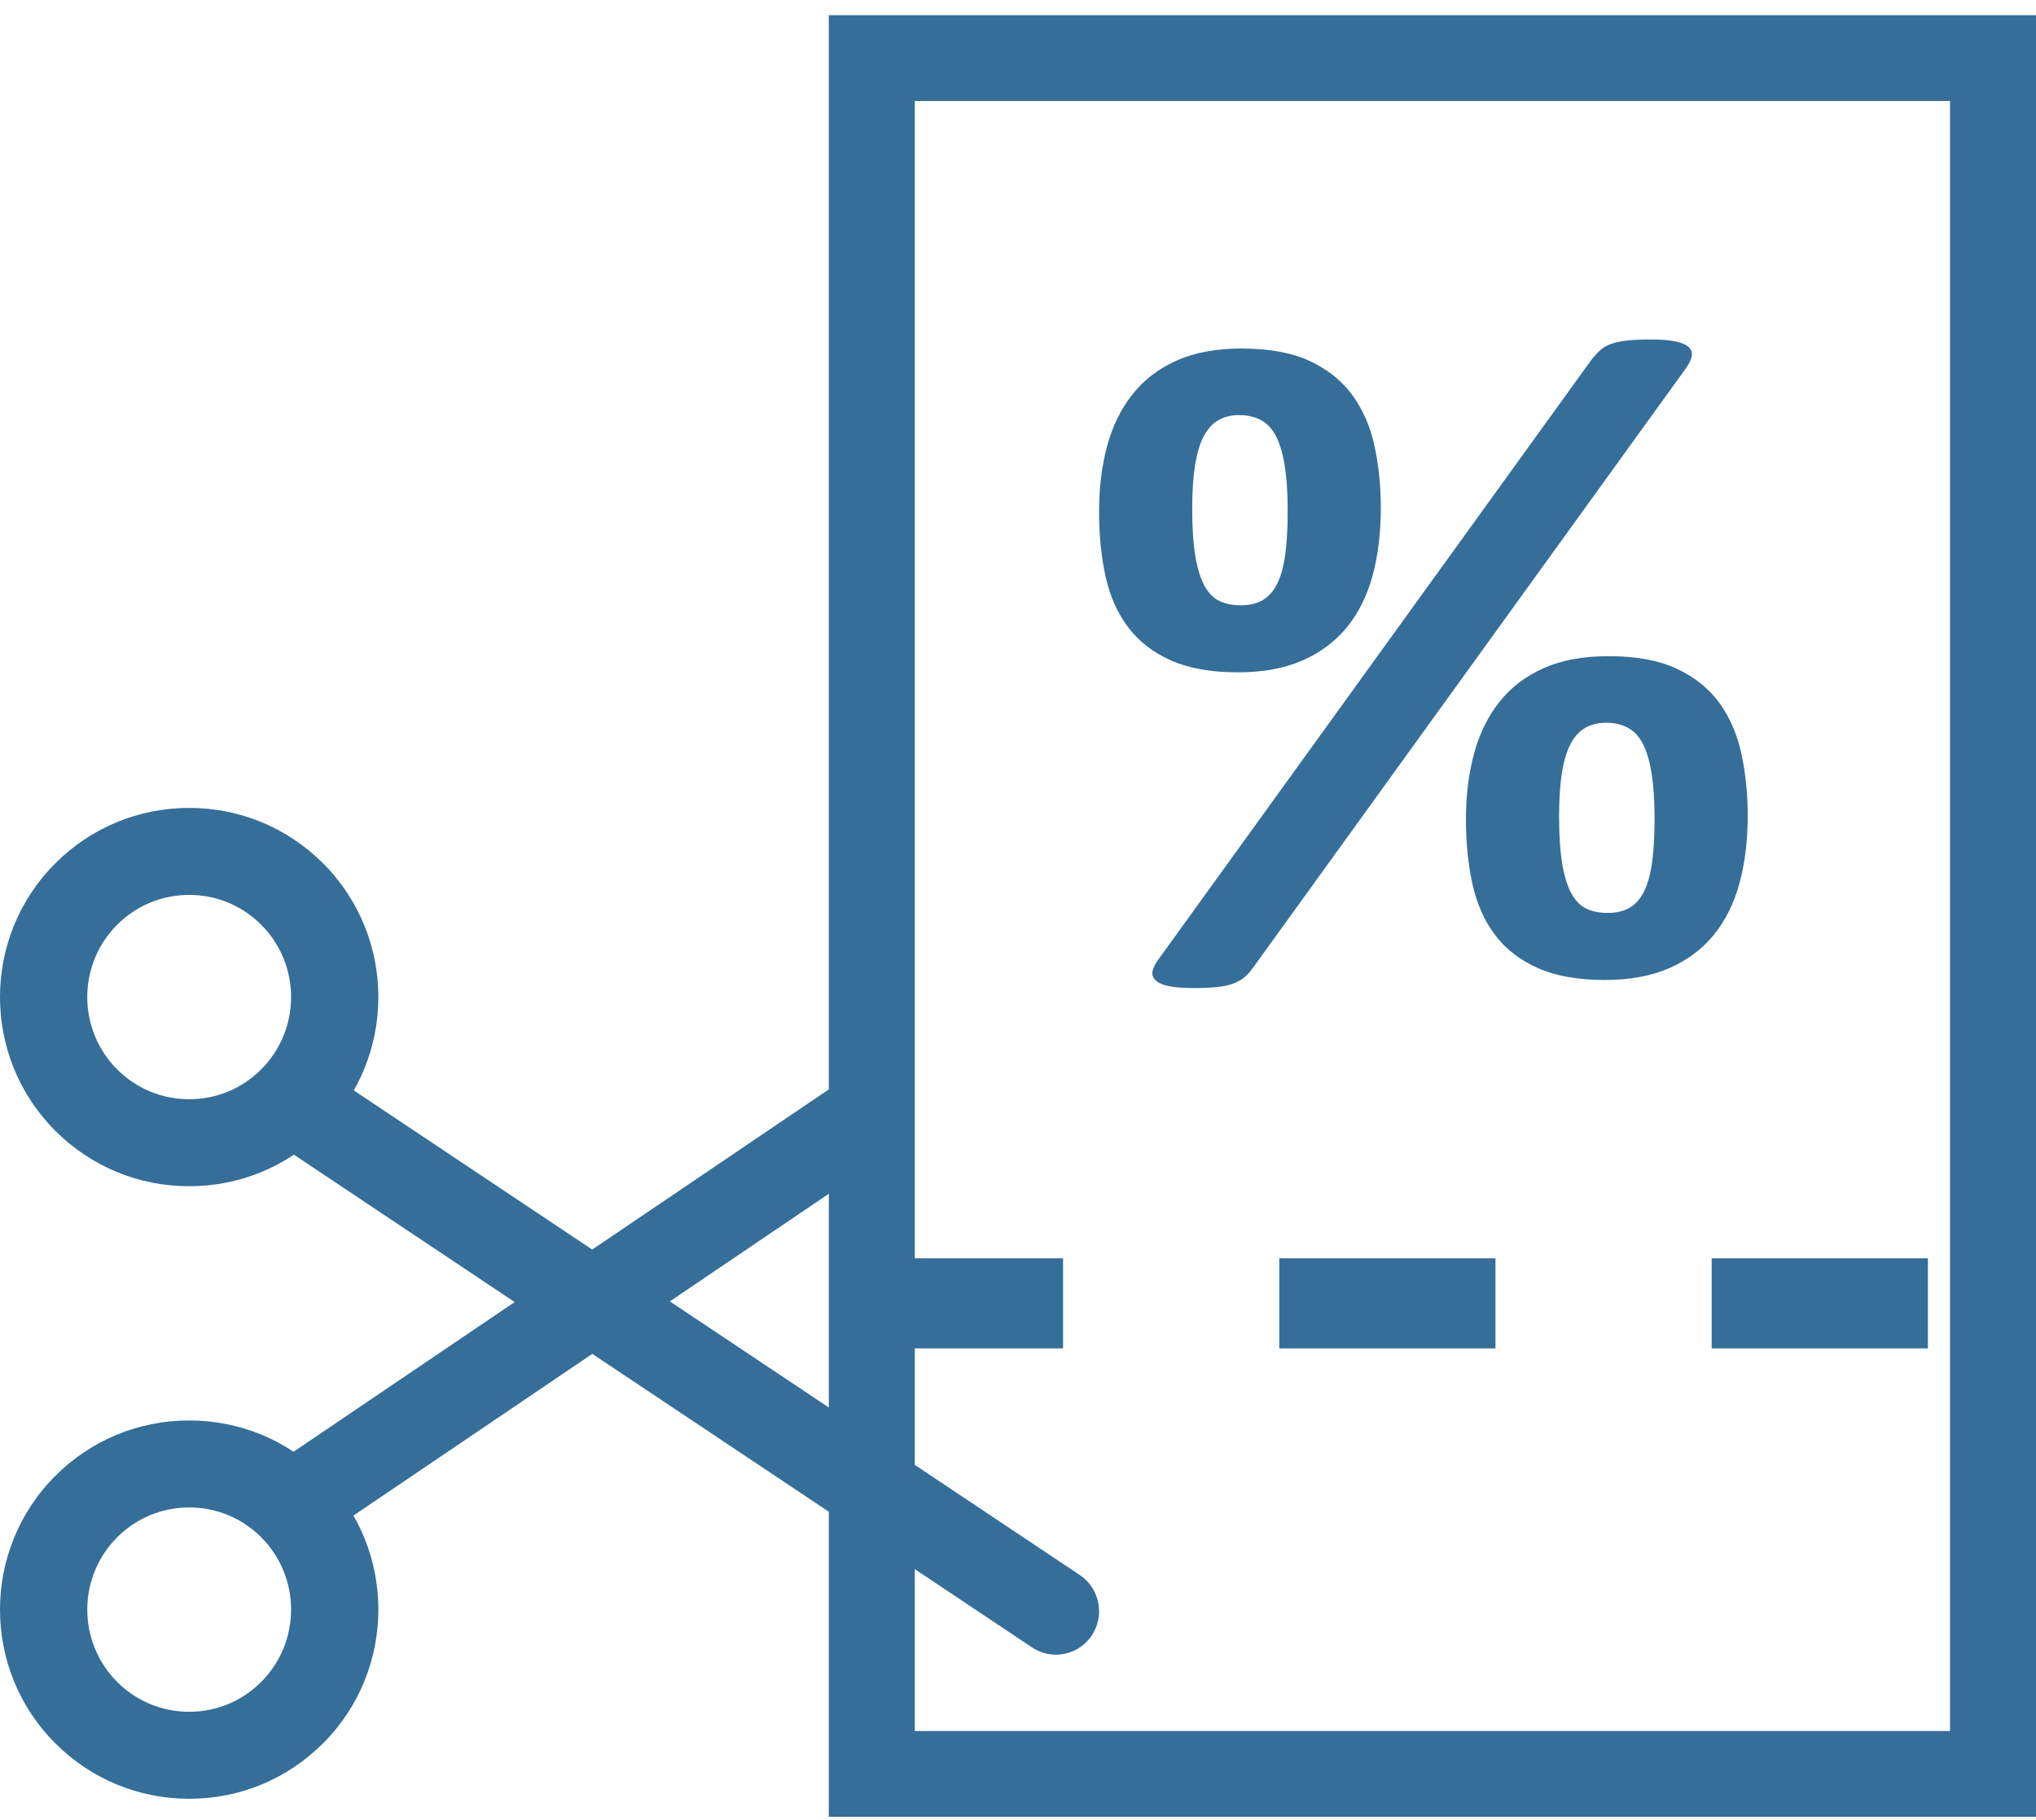
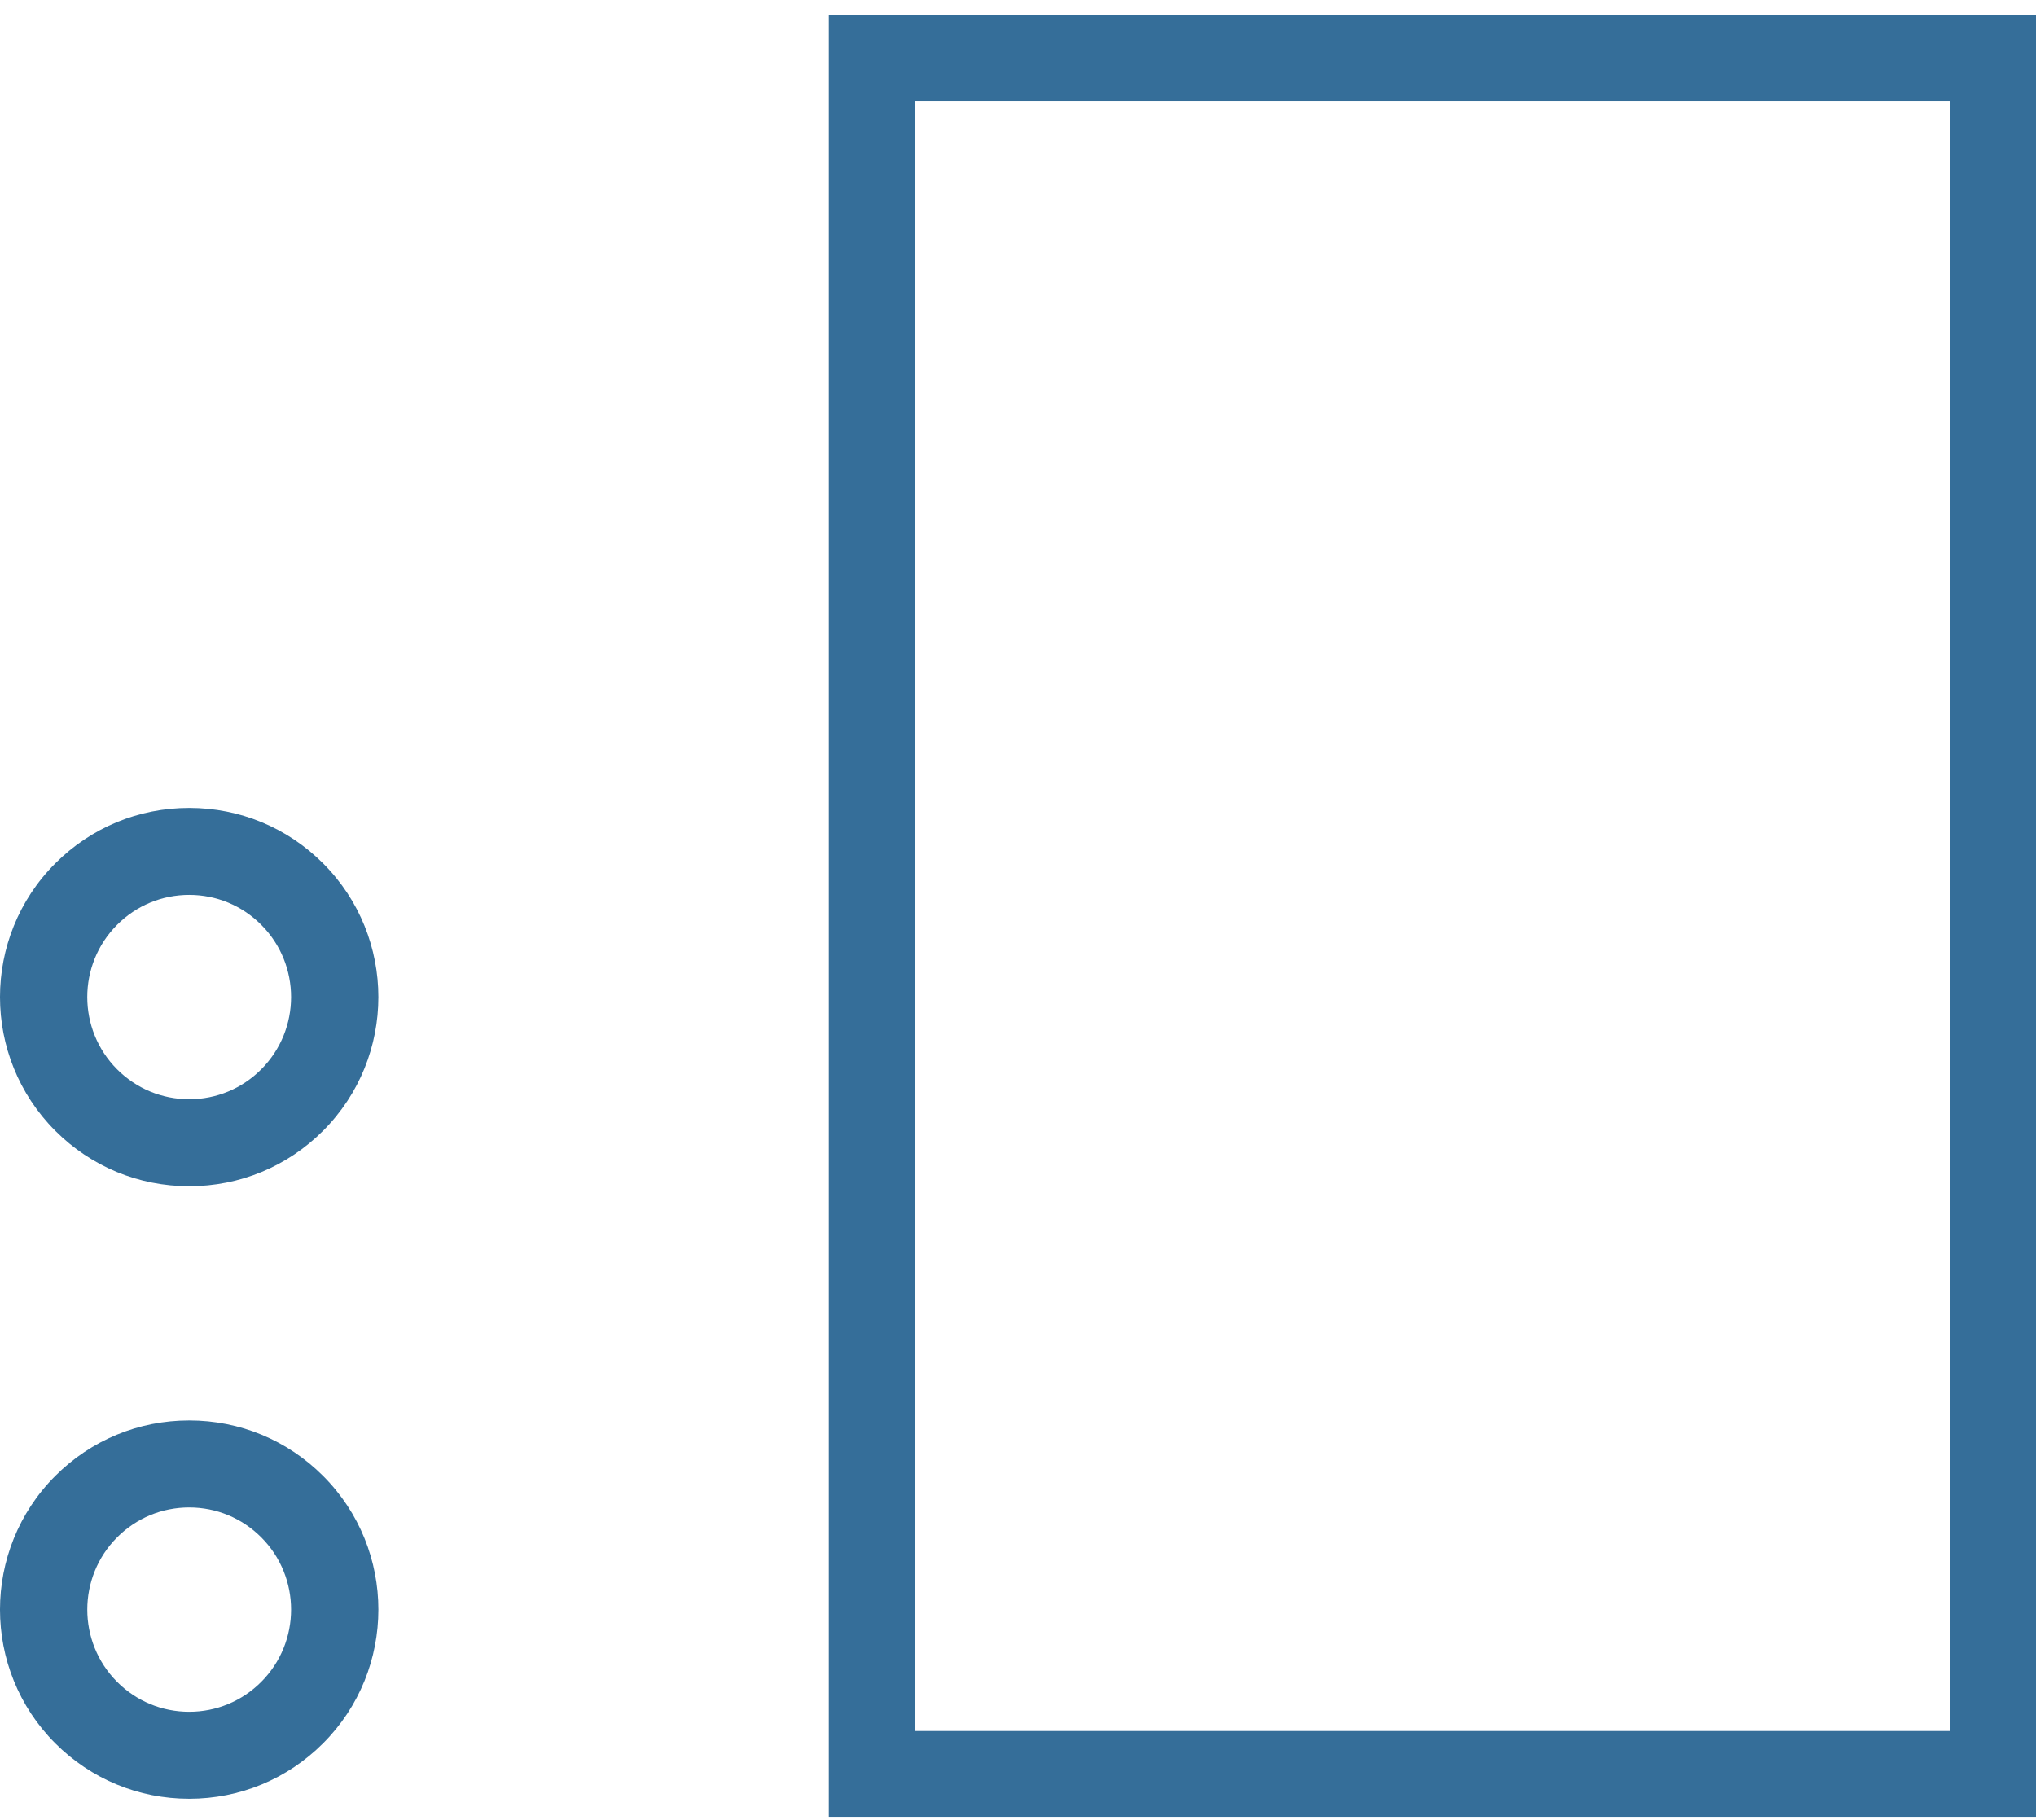
<svg xmlns="http://www.w3.org/2000/svg" width="113px" height="101px" viewBox="0 0 113 101" version="1.1">
  <title>27393753-4FC7-43A6-9E7E-1BB223F96694</title>
  <g id="Page-1" stroke="none" stroke-width="1" fill="none" fill-rule="evenodd">
    <g id="2560--1600(1440)" transform="translate(-668, -2800)" fill="#356E99">
      <g id="Group-20" transform="translate(560, 2751)">
        <g id="Group-17" transform="translate(108, 49.844)">
-           <path d="M58.601,91 C58.146,91 57.687,90.87 57.28,90.598 L15.072,62.421 C13.969,61.685 13.668,60.188 14.399,59.079 C15.13,57.969 16.618,57.666 17.72,58.402 L59.928,86.579 C61.031,87.315 61.332,88.812 60.601,89.921 C60.14,90.622 59.378,91 58.601,91" id="Fill-4" />
          <path d="M10.501,48.829 C8.992,48.829 7.571,49.417 6.502,50.486 C4.29,52.7 4.29,56.3 6.502,58.514 C7.571,59.583 8.992,60.171 10.501,60.171 C12.01,60.171 13.429,59.583 14.496,58.514 C16.709,56.3 16.709,52.7 14.497,50.486 C13.429,49.417 12.01,48.829 10.501,48.829 Z M10.501,65 C7.692,65 5.052,63.906 3.068,61.921 C-1.023,57.829 -1.023,51.171 3.068,47.079 C5.052,45.094 7.692,44 10.501,44 C13.309,44 15.948,45.094 17.933,47.079 C22.022,51.171 22.022,57.829 17.932,61.921 C15.948,63.906 13.309,65 10.501,65 L10.501,65 Z" id="Fill-5" />
-           <path d="M16.368,85 C15.601,85 14.85,84.621 14.394,83.92 C13.673,82.809 13.969,81.311 15.058,80.574 L46.328,59.402 C47.416,58.666 48.884,58.968 49.606,60.08 C50.327,61.191 50.031,62.689 48.942,63.426 L17.672,84.597 C17.27,84.87 16.817,85 16.368,85" id="Fill-6" />
          <path d="M10.501,82.829 C8.992,82.829 7.571,83.417 6.503,84.486 C4.291,86.7 4.291,90.3 6.503,92.514 C7.571,93.583 8.992,94.171 10.501,94.171 C12.009,94.171 13.428,93.583 14.496,92.514 C16.709,90.3 16.709,86.7 14.497,84.486 C13.428,83.417 12.009,82.829 10.501,82.829 Z M10.501,99 C7.692,99 5.053,97.906 3.068,95.921 C-1.023,91.829 -1.023,85.171 3.068,81.079 C5.053,79.094 7.692,78 10.501,78 C13.309,78 15.948,79.094 17.933,81.079 C22.023,85.171 22.023,91.829 17.931,95.921 C15.948,97.906 13.309,99 10.501,99 L10.501,99 Z" id="Fill-7" />
          <path d="M50.772,95.238 L108.228,95.238 L108.228,4.762 L50.772,4.762 L50.772,95.238 Z M46,100 L113,100 L113,0 L46,0 L46,100 Z" id="Fill-8" />
-           <path d="M47,74 L59,74 L59,69 L47,69 L47,74 Z M71,74 L83,74 L83,69 L71,69 L71,74 Z M95,74 L107,74 L107,69 L95,69 L95,74 Z" id="Fill-9" />
-           <path d="M91.83,44.604 C91.83,43.637 91.779,42.814 91.674,42.137 C91.569,41.459 91.413,40.909 91.204,40.487 C90.995,40.065 90.717,39.757 90.369,39.563 C90.021,39.37 89.612,39.273 89.141,39.273 C88.706,39.273 88.323,39.365 87.993,39.55 C87.662,39.735 87.388,40.034 87.171,40.447 C86.953,40.861 86.792,41.397 86.687,42.057 C86.584,42.717 86.531,43.522 86.531,44.472 C86.531,45.563 86.592,46.456 86.714,47.151 C86.836,47.847 87.009,48.392 87.236,48.787 C87.462,49.184 87.741,49.456 88.071,49.605 C88.402,49.755 88.785,49.83 89.22,49.83 C89.724,49.83 90.142,49.729 90.473,49.527 C90.804,49.324 91.07,49.012 91.269,48.589 C91.469,48.167 91.613,47.626 91.7,46.966 C91.787,46.306 91.83,45.519 91.83,44.604 Z M97,44.42 C97,45.81 96.847,47.063 96.543,48.18 C96.238,49.298 95.763,50.252 95.12,51.044 C94.476,51.836 93.654,52.452 92.653,52.891 C91.652,53.331 90.456,53.551 89.064,53.551 C87.584,53.551 86.349,53.331 85.356,52.891 C84.364,52.452 83.573,51.841 82.981,51.057 C82.389,50.275 81.971,49.338 81.728,48.247 C81.483,47.155 81.362,45.95 81.362,44.63 C81.362,43.311 81.509,42.101 81.806,41.002 C82.102,39.902 82.567,38.948 83.202,38.138 C83.837,37.329 84.656,36.699 85.656,36.251 C86.657,35.802 87.862,35.578 89.272,35.578 C90.821,35.578 92.096,35.815 93.096,36.291 C94.097,36.766 94.885,37.408 95.46,38.217 C96.034,39.027 96.433,39.968 96.66,41.041 C96.886,42.115 97,43.241 97,44.42 Z M71.468,27.528 C71.468,26.561 71.416,25.737 71.312,25.06 C71.207,24.383 71.051,23.833 70.841,23.411 C70.632,22.988 70.355,22.681 70.007,22.487 C69.657,22.294 69.249,22.196 68.779,22.196 C68.344,22.196 67.961,22.289 67.63,22.474 C67.3,22.659 67.026,22.958 66.808,23.371 C66.59,23.785 66.43,24.321 66.325,24.981 C66.221,25.641 66.169,26.446 66.169,27.396 C66.169,28.487 66.229,29.38 66.351,30.075 C66.473,30.77 66.647,31.316 66.873,31.711 C67.099,32.107 67.378,32.38 67.709,32.529 C68.04,32.679 68.423,32.753 68.858,32.753 C69.362,32.753 69.78,32.653 70.11,32.45 C70.441,32.248 70.706,31.936 70.907,31.513 C71.107,31.091 71.251,30.55 71.337,29.89 C71.424,29.23 71.468,28.443 71.468,27.528 Z M69.51,52.918 C69.354,53.129 69.192,53.301 69.027,53.433 C68.861,53.565 68.657,53.674 68.413,53.762 C68.17,53.85 67.874,53.912 67.526,53.947 C67.178,53.982 66.752,54 66.246,54 C65.673,54 65.215,53.964 64.877,53.895 C64.537,53.824 64.293,53.718 64.145,53.578 C63.997,53.437 63.936,53.274 63.963,53.09 C63.989,52.904 64.097,52.68 64.289,52.416 L88.358,19.083 C88.516,18.889 88.672,18.722 88.828,18.581 C88.985,18.44 89.189,18.326 89.442,18.237 C89.694,18.15 89.994,18.088 90.343,18.053 C90.691,18.018 91.116,18 91.622,18 C92.196,18 92.653,18.036 92.992,18.105 C93.332,18.176 93.575,18.282 93.723,18.423 C93.871,18.563 93.928,18.73 93.892,18.924 C93.858,19.118 93.754,19.338 93.58,19.584 L69.51,52.918 Z M76.637,27.343 C76.637,28.734 76.484,29.987 76.181,31.104 C75.875,32.222 75.401,33.176 74.758,33.968 C74.114,34.76 73.29,35.376 72.29,35.815 C71.289,36.256 70.094,36.475 68.7,36.475 C67.221,36.475 65.985,36.256 64.994,35.815 C64.002,35.376 63.209,34.764 62.618,33.981 C62.026,33.198 61.609,32.261 61.364,31.17 C61.121,30.079 61,28.874 61,27.554 C61,26.235 61.147,25.025 61.443,23.926 C61.74,22.826 62.204,21.871 62.84,21.062 C63.475,20.252 64.293,19.623 65.294,19.175 C66.294,18.726 67.5,18.501 68.909,18.501 C70.458,18.501 71.733,18.739 72.734,19.214 C73.735,19.689 74.523,20.332 75.096,21.141 C75.671,21.95 76.071,22.892 76.298,23.965 C76.524,25.039 76.637,26.165 76.637,27.343 L76.637,27.343 Z" id="Fill-10" />
        </g>
      </g>
    </g>
  </g>
</svg>